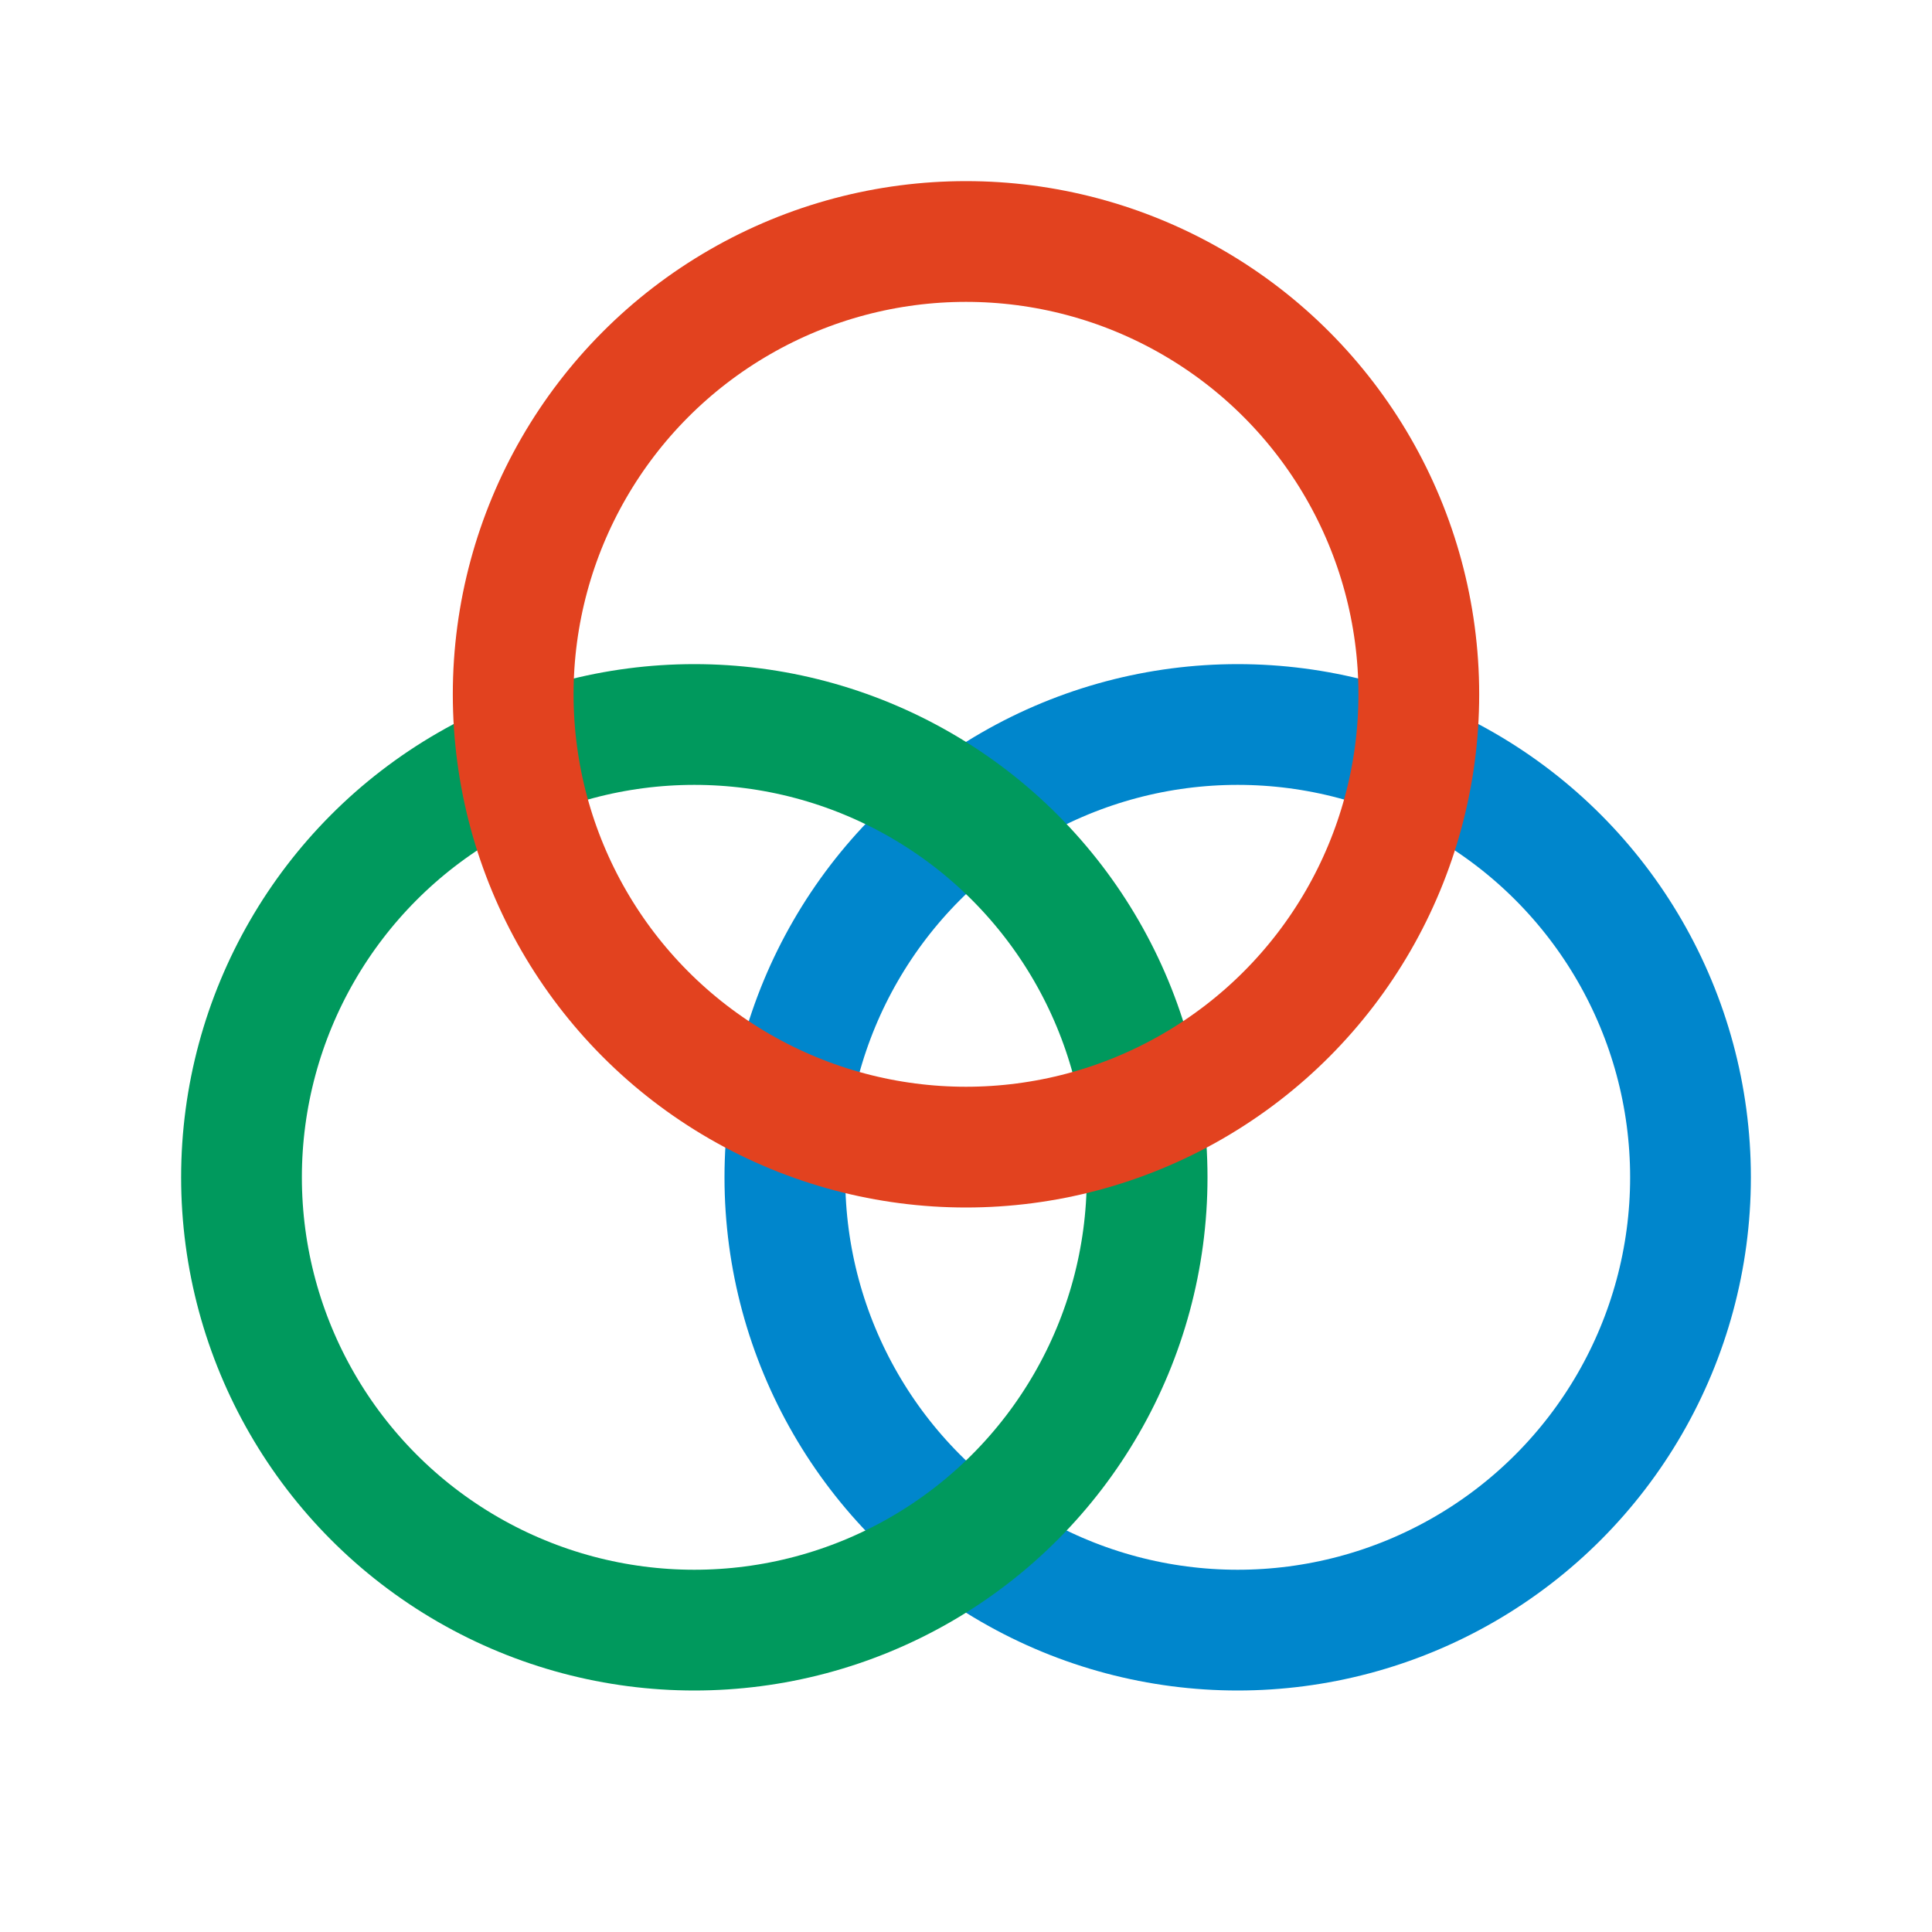
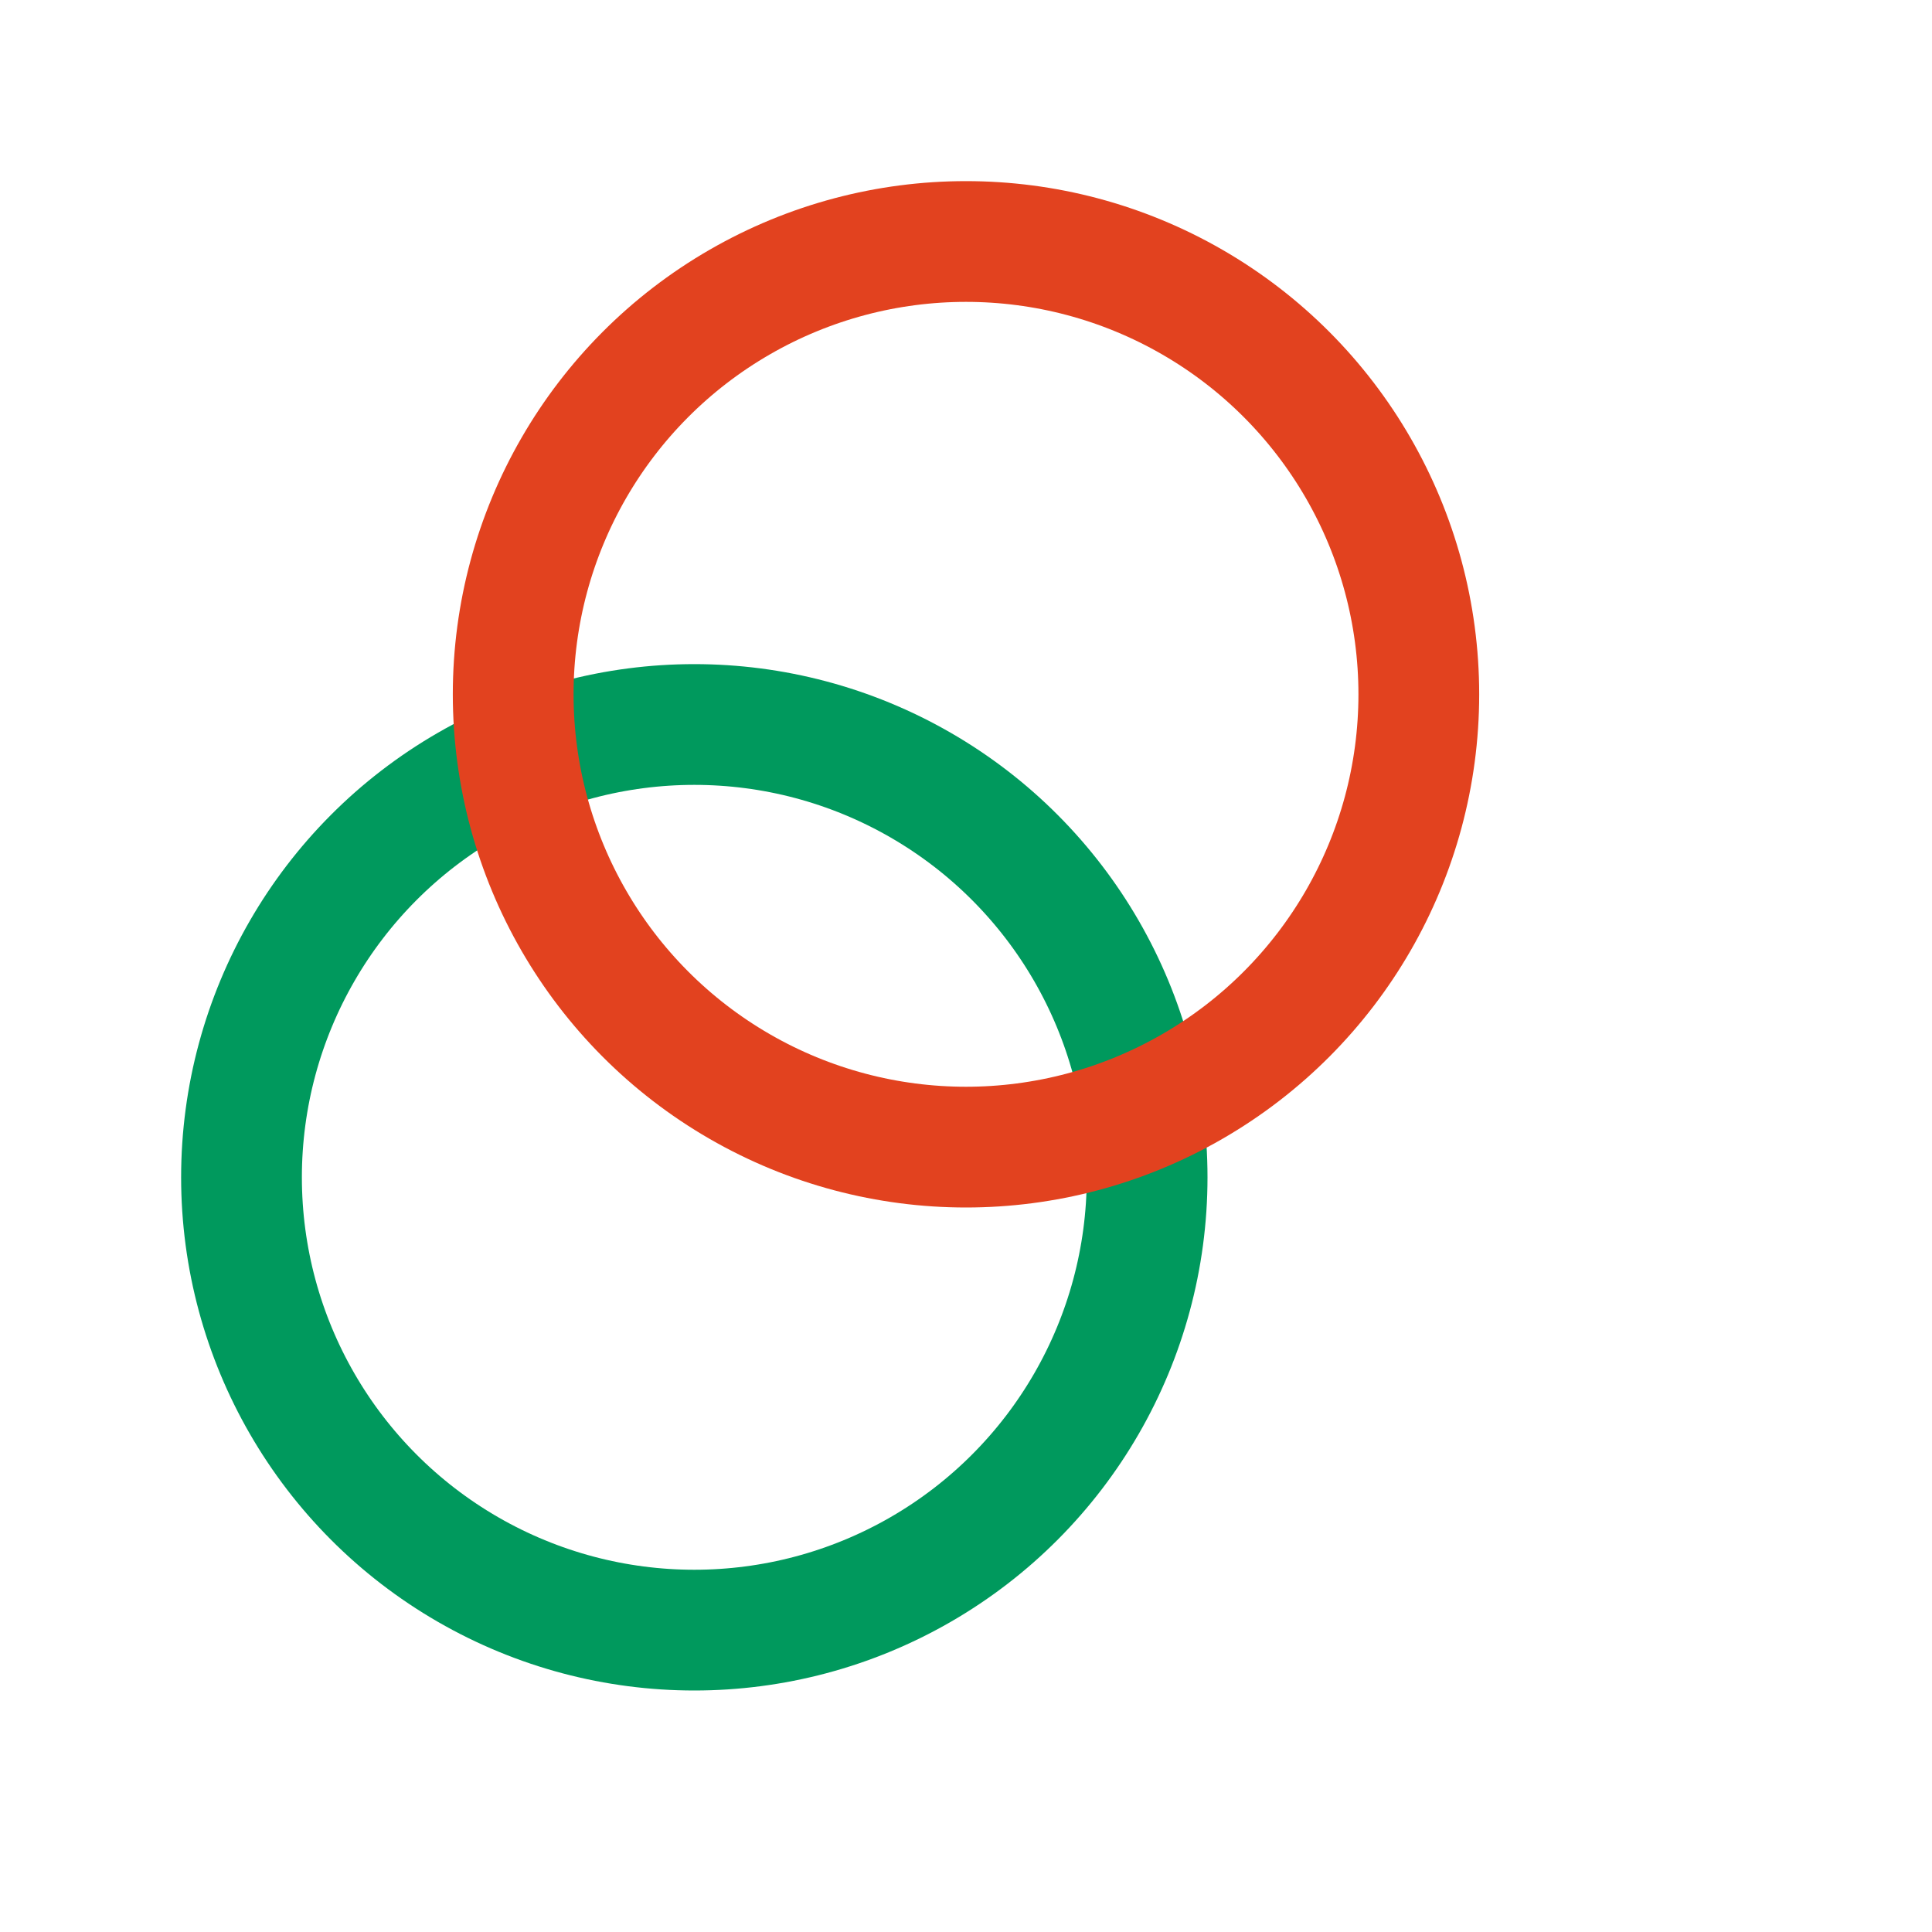
<svg xmlns="http://www.w3.org/2000/svg" version="1.1" width="256" height="256">
  <svg id="SvgjsSvg1015" version="1.1" viewBox="0 0 256 256">
    <defs>
      <style>
      .st0, .st1, .st2, .st3 {
        fill: none;
      }

      .st1 {
        stroke: #0086cc;
      }

      .st1, .st2, .st3 {
        stroke-linecap: round;
        stroke-linejoin: round;
        stroke-width: 16px;
      }

      .st2 {
        stroke: #e2421f;
      }

      .st3 {
        stroke: #00995d;
      }
    </style>
    </defs>
-     <rect class="st0" width="256" height="256" />
-     <circle class="st1" cx="164" cy="156" r="60" />
    <circle class="st3" cx="92" cy="156" r="60" />
    <circle class="st2" cx="128" cy="92" r="60" />
  </svg>
  <style>@media (prefers-color-scheme: light) { :root { filter: none; } }
@media (prefers-color-scheme: dark) { :root { filter: none; } }
</style>
</svg>